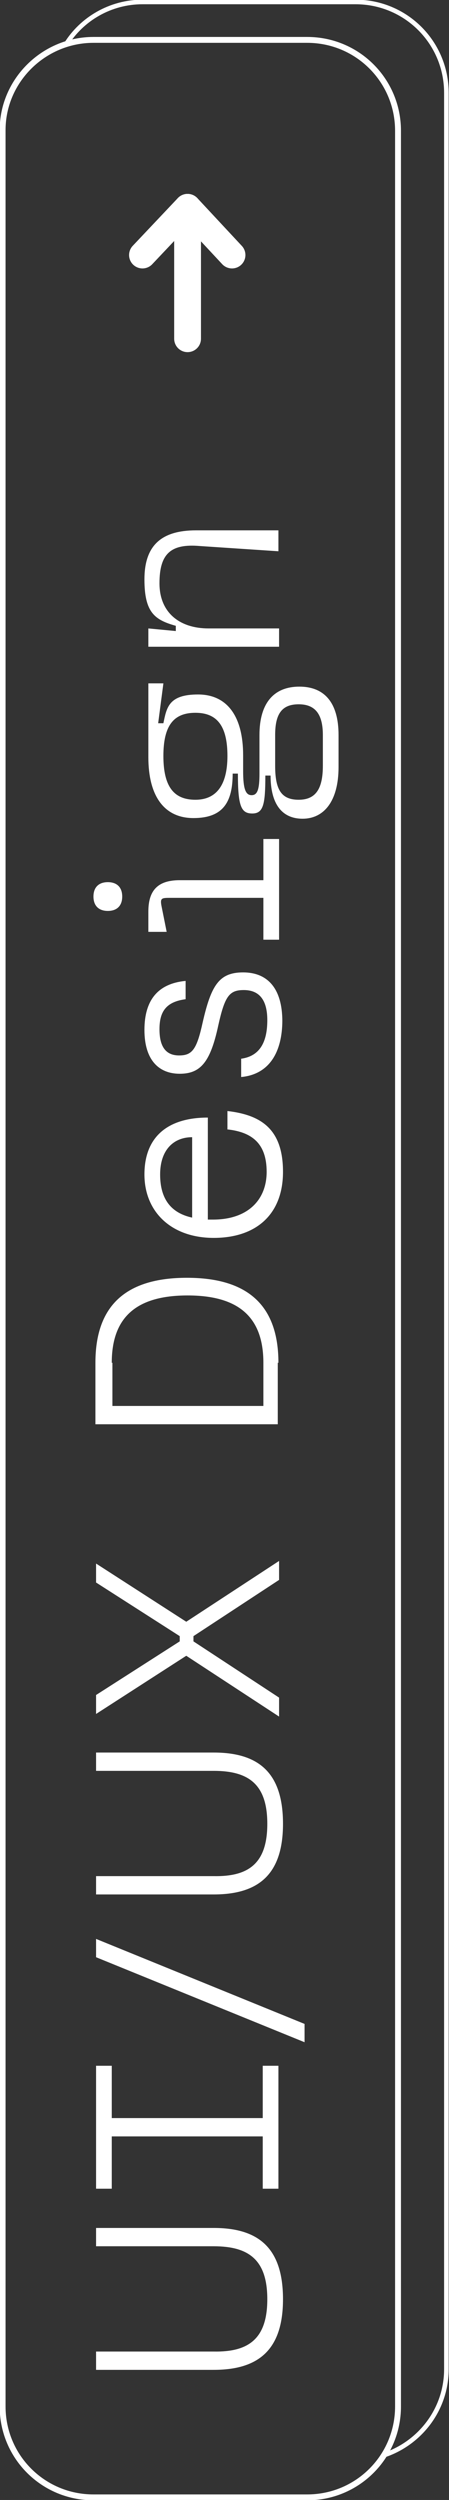
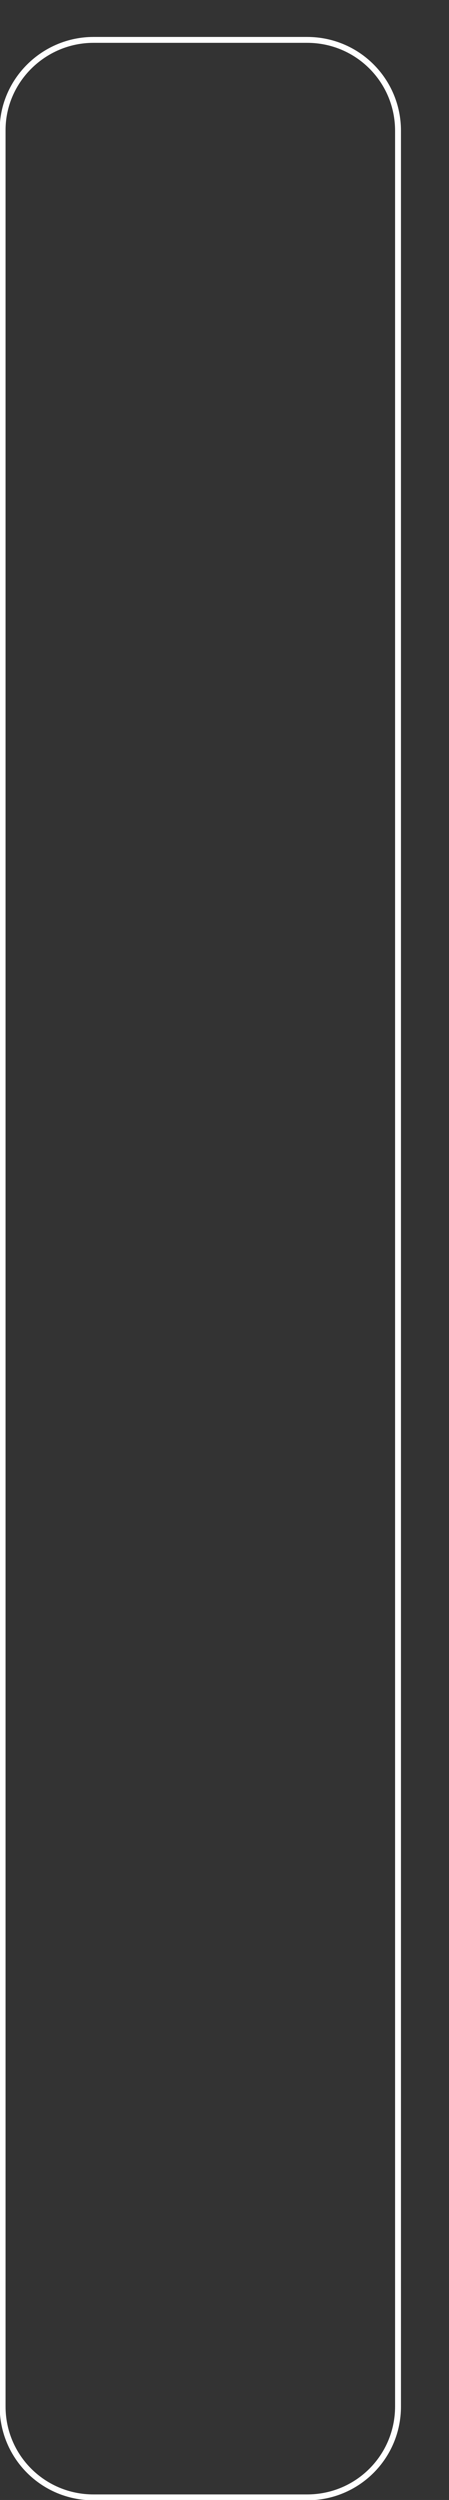
<svg xmlns="http://www.w3.org/2000/svg" id="Camada_1" viewBox="0 0 68.7 382.3">
  <rect x="0" y="0" width="68.7" height="382.3" fill="#333333" stroke="none" />
  <defs>
    <style>      .st0 {        fill: #fff;      }      .st1 {        stroke-linecap: round;        stroke-linejoin: round;        stroke-width: 4.1px;      }      .st1, .st2, .st3 {        fill: none;        stroke: #fff;      }      .st2 {        stroke-width: .9px;      }      .st3 {        stroke-width: .7px;      }    </style>
  </defs>
  <g>
    <path class="st2" d="M14.3,6.1h32.7c7.7,0,13.9,6.2,13.9,13.9v348c0,7.7-6.2,13.9-13.9,13.9H14.3c-7.7,0-13.9-6.2-13.9-13.9V19.9C.4,12.3,6.7,6.1,14.3,6.1Z" />
-     <path class="st0" d="M42.6,96.1h-10.7c-4.4,0-7.5-2.4-7.5-6.9s1.7-6.1,6.2-5.7l12,.8v-3.2h-12.6c-5.4,0-7.9,2.4-7.9,7.5s1.6,6.2,4.8,7.1v.8l-4.2-.4v2.8h20v-2.8ZM42.1,112.4c0-3.2,1-4.7,3.6-4.7s3.7,1.6,3.7,4.7v4.7c0,3.4-1,5.2-3.7,5.2s-3.6-1.6-3.6-5.2v-4.7ZM29.9,122.3c-3.3,0-4.9-2-4.9-6.7s1.6-6.6,4.9-6.6,4.9,2,4.9,6.6-1.8,6.7-4.9,6.7M25.1,104.5h-2.4v11.3c0,5.9,2.4,9.3,6.9,9.3s6-2.4,6-6.8h.8c0,5,.5,6.1,2.2,6.1s2-1.4,2-5.8h.8c0,4.3,1.7,6.6,4.9,6.6s5.5-2.6,5.5-7.9v-4.9c0-5-2.2-7.4-6-7.4s-6.1,2.4-6.1,7.4v5.9c0,2.4-.3,3.3-1.2,3.3s-1.3-.9-1.3-3.7v-2.4c0-5.9-2.4-9.3-6.9-9.3s-4.8,2-5.3,4.4h-.8l.8-6.1ZM22.7,142.5h2.8l-.8-4c-.2-1.1,0-1.2,1.2-1.2h14.4v6.4h2.4v-15.4h-2.4v6.3h-12.8c-3.3,0-4.8,1.5-4.8,4.8v3.1ZM16.5,139.3c1.4,0,2.2-.8,2.2-2.2s-.8-2.2-2.2-2.2-2.2.8-2.2,2.2.8,2.2,2.2,2.2M43.2,156.2c0-5.1-2.3-7.5-6-7.5s-4.9,2-6.2,7.7c-.9,4.1-1.6,5-3.6,5s-3-1.3-3-4,1-4.2,4-4.6v-2.8c-4.2.4-6.3,2.9-6.3,7.5s2.2,6.7,5.4,6.7,4.7-1.8,5.9-7.4c1-4.5,1.7-5.4,3.9-5.4s3.6,1.3,3.6,4.6-1.1,5.5-4,5.9v2.8c4.3-.4,6.3-3.8,6.3-8.7M29.4,186.2c-3.2-.7-4.9-2.8-4.9-6.6s2.1-5.7,4.9-5.7v12.3ZM34.7,172.7c3.9.4,6.1,2.2,6.1,6.5s-2.9,7.3-8.2,7.3-.6,0-.8,0v-15.6c-6.2,0-9.7,3-9.7,8.7s4.1,9.7,10.6,9.7,10.6-3.6,10.6-10.1-3.3-8.7-8.5-9.3v2.8ZM17.1,208.4c0-7,3.8-10.3,11.6-10.3s11.6,3.3,11.6,10.3v6.6h-23.1v-6.6ZM42.6,208.4c0-8.7-4.6-13-14-13s-14,4.3-14,13v9.4h27.9v-9.4ZM14.7,262.1l13.8-8.9,14.2,9.3v-2.9l-13.1-8.6v-.8l13.1-8.6v-2.9l-14.2,9.3-13.8-8.9v2.9l12.8,8.2v.8l-12.8,8.2v2.9ZM32.7,289.7c6.9,0,10.6-3.1,10.6-10.8s-3.6-10.9-10.6-10.9H14.7v2.8h18c5.4,0,8.2,2.1,8.2,8.1s-2.8,8.1-8.2,8H14.7v2.8h18ZM46.6,309.5l-31.9-13v2.8l31.9,13v-2.8ZM17.1,334.7v-8h23.1v8h2.4v-18.8h-2.4v8h-23.1v-8h-2.4v18.8h2.4ZM32.7,362.4c6.9,0,10.6-3.1,10.6-10.8s-3.6-10.9-10.6-10.9H14.7v2.8h18c5.4,0,8.2,2.1,8.2,8.1s-2.8,8.1-8.2,8H14.7v2.8h18Z" />
  </g>
-   <line class="st1" x1="28.7" y1="51.8" x2="28.7" y2="31.7" />
-   <polyline class="st1" points="21.8 39 28.7 31.7 35.5 39" />
-   <path class="st3" d="M58.6,375.5c5.6-1.8,9.7-7,9.7-13.2V14.2c0-7.7-6.2-13.9-13.9-13.9H21.8c-4.9,0-9.3,2.6-11.7,6.5" />
</svg>